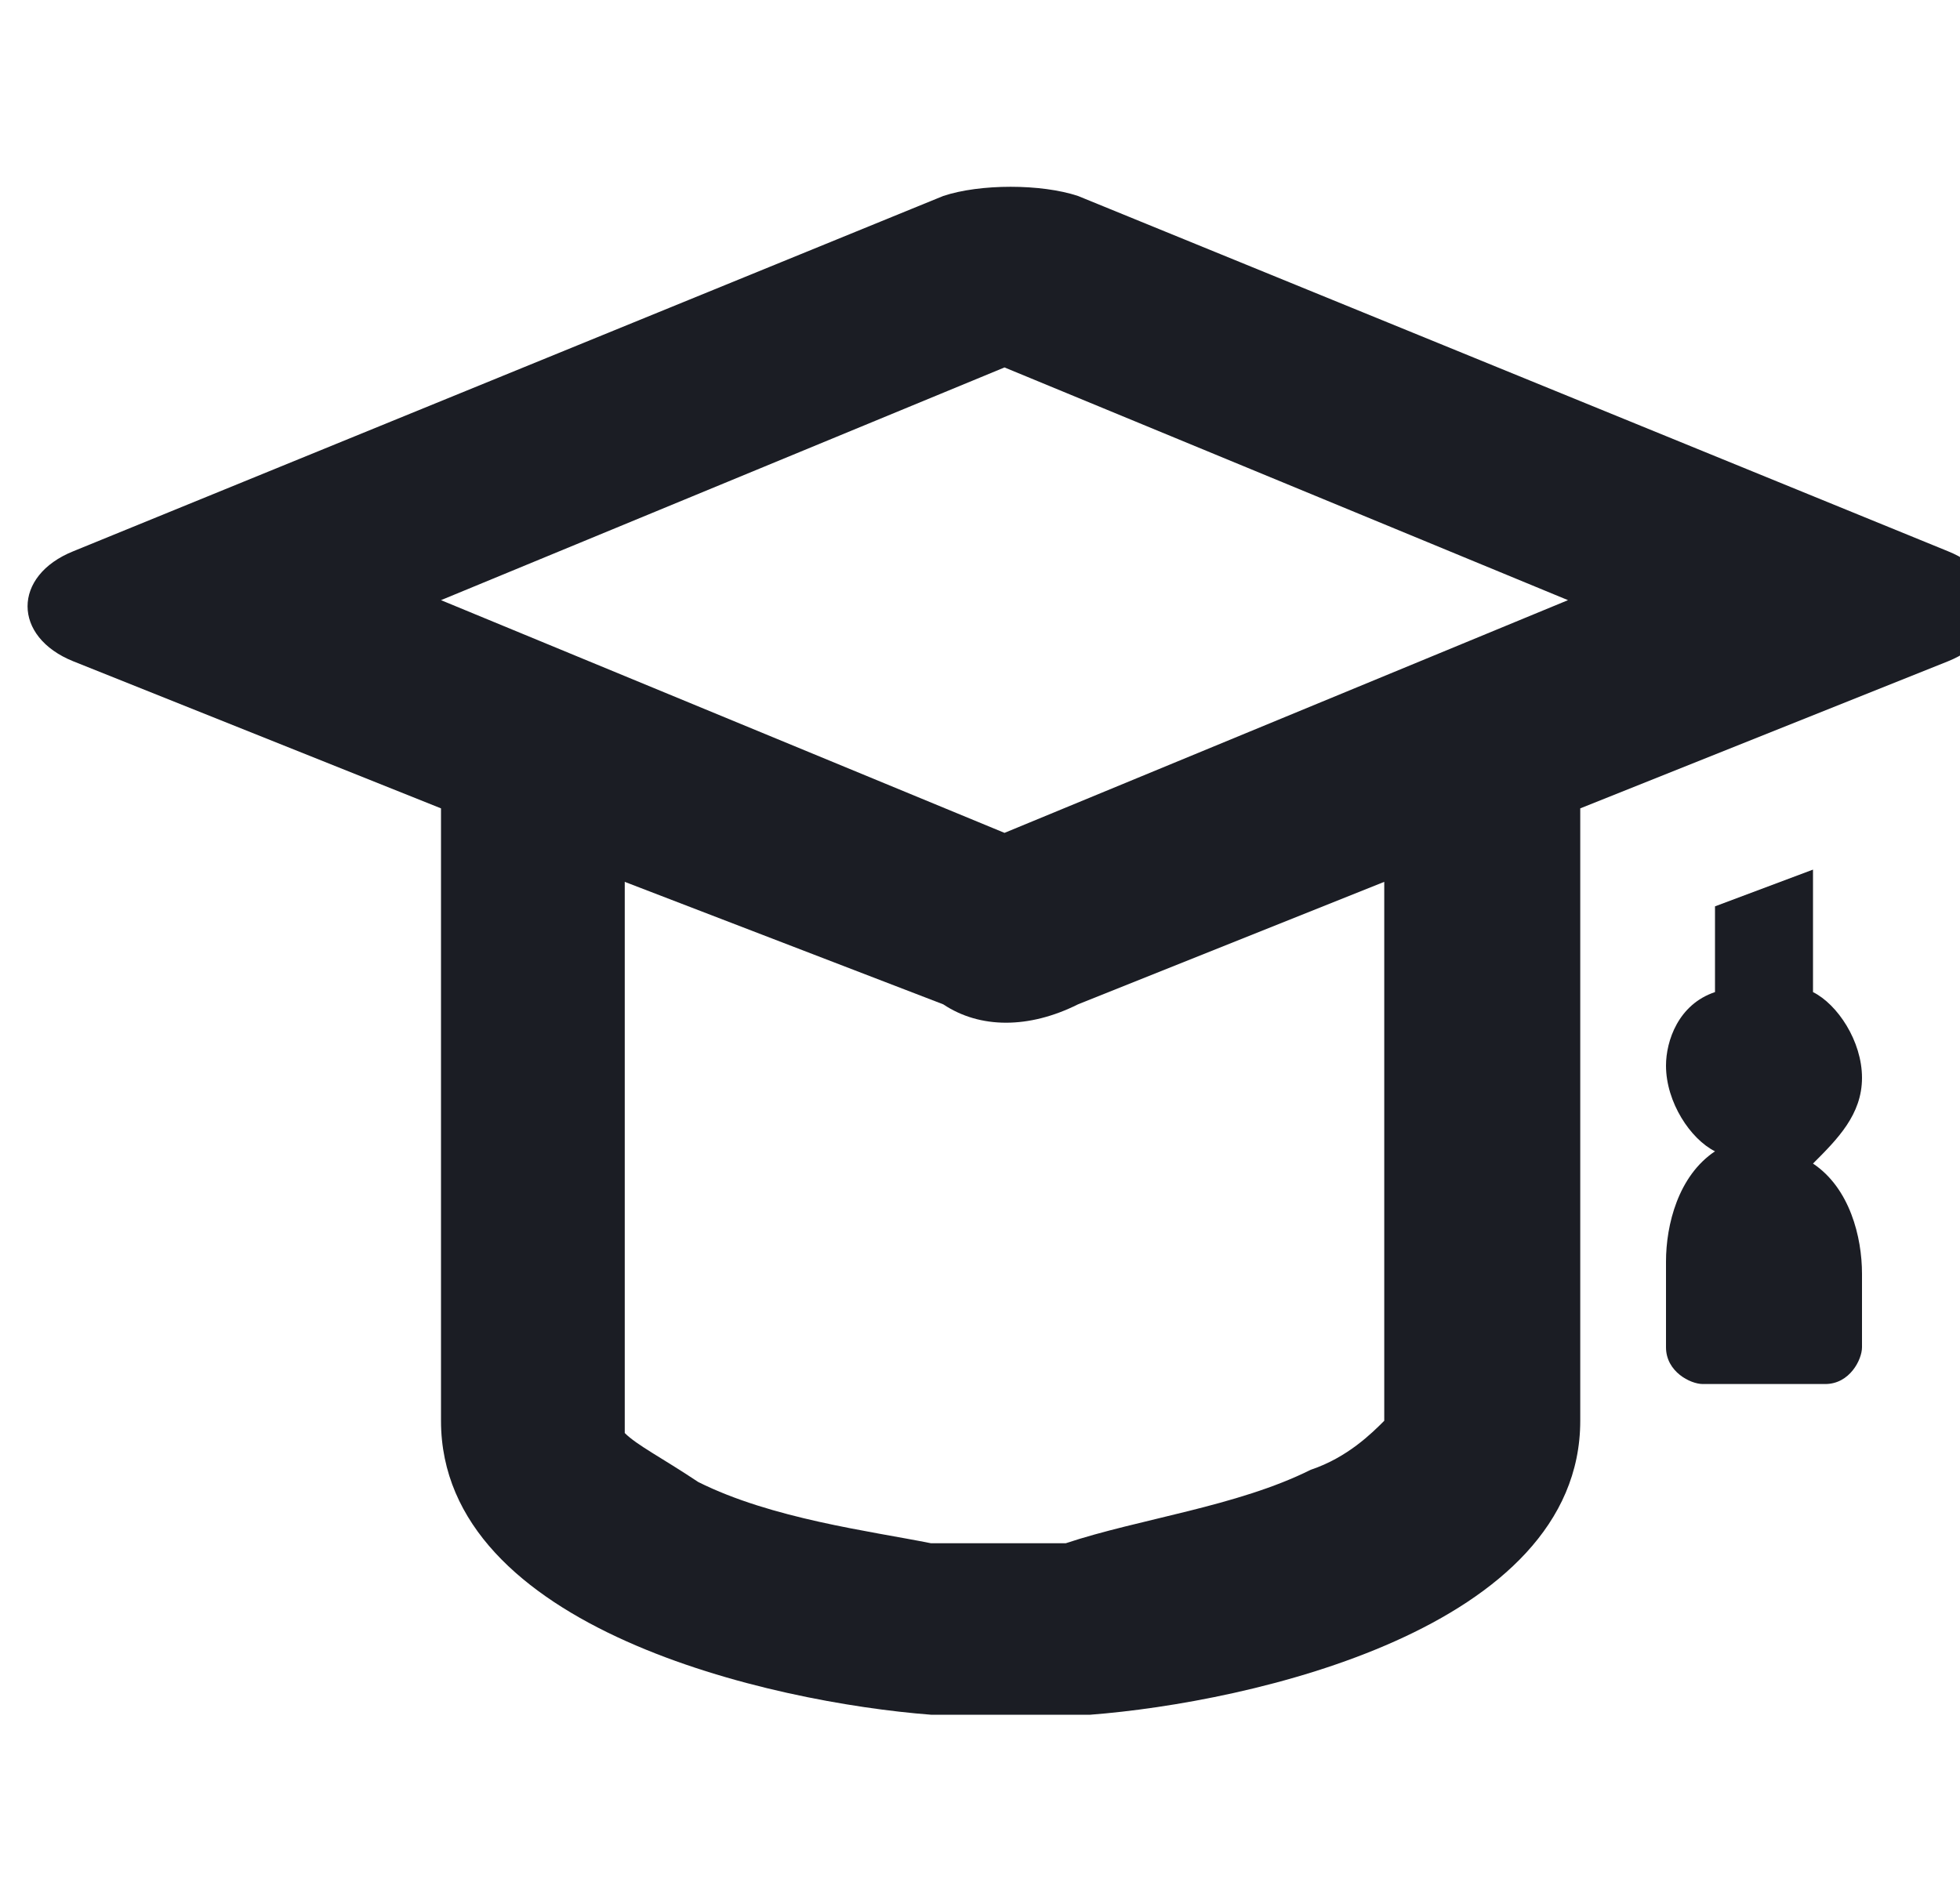
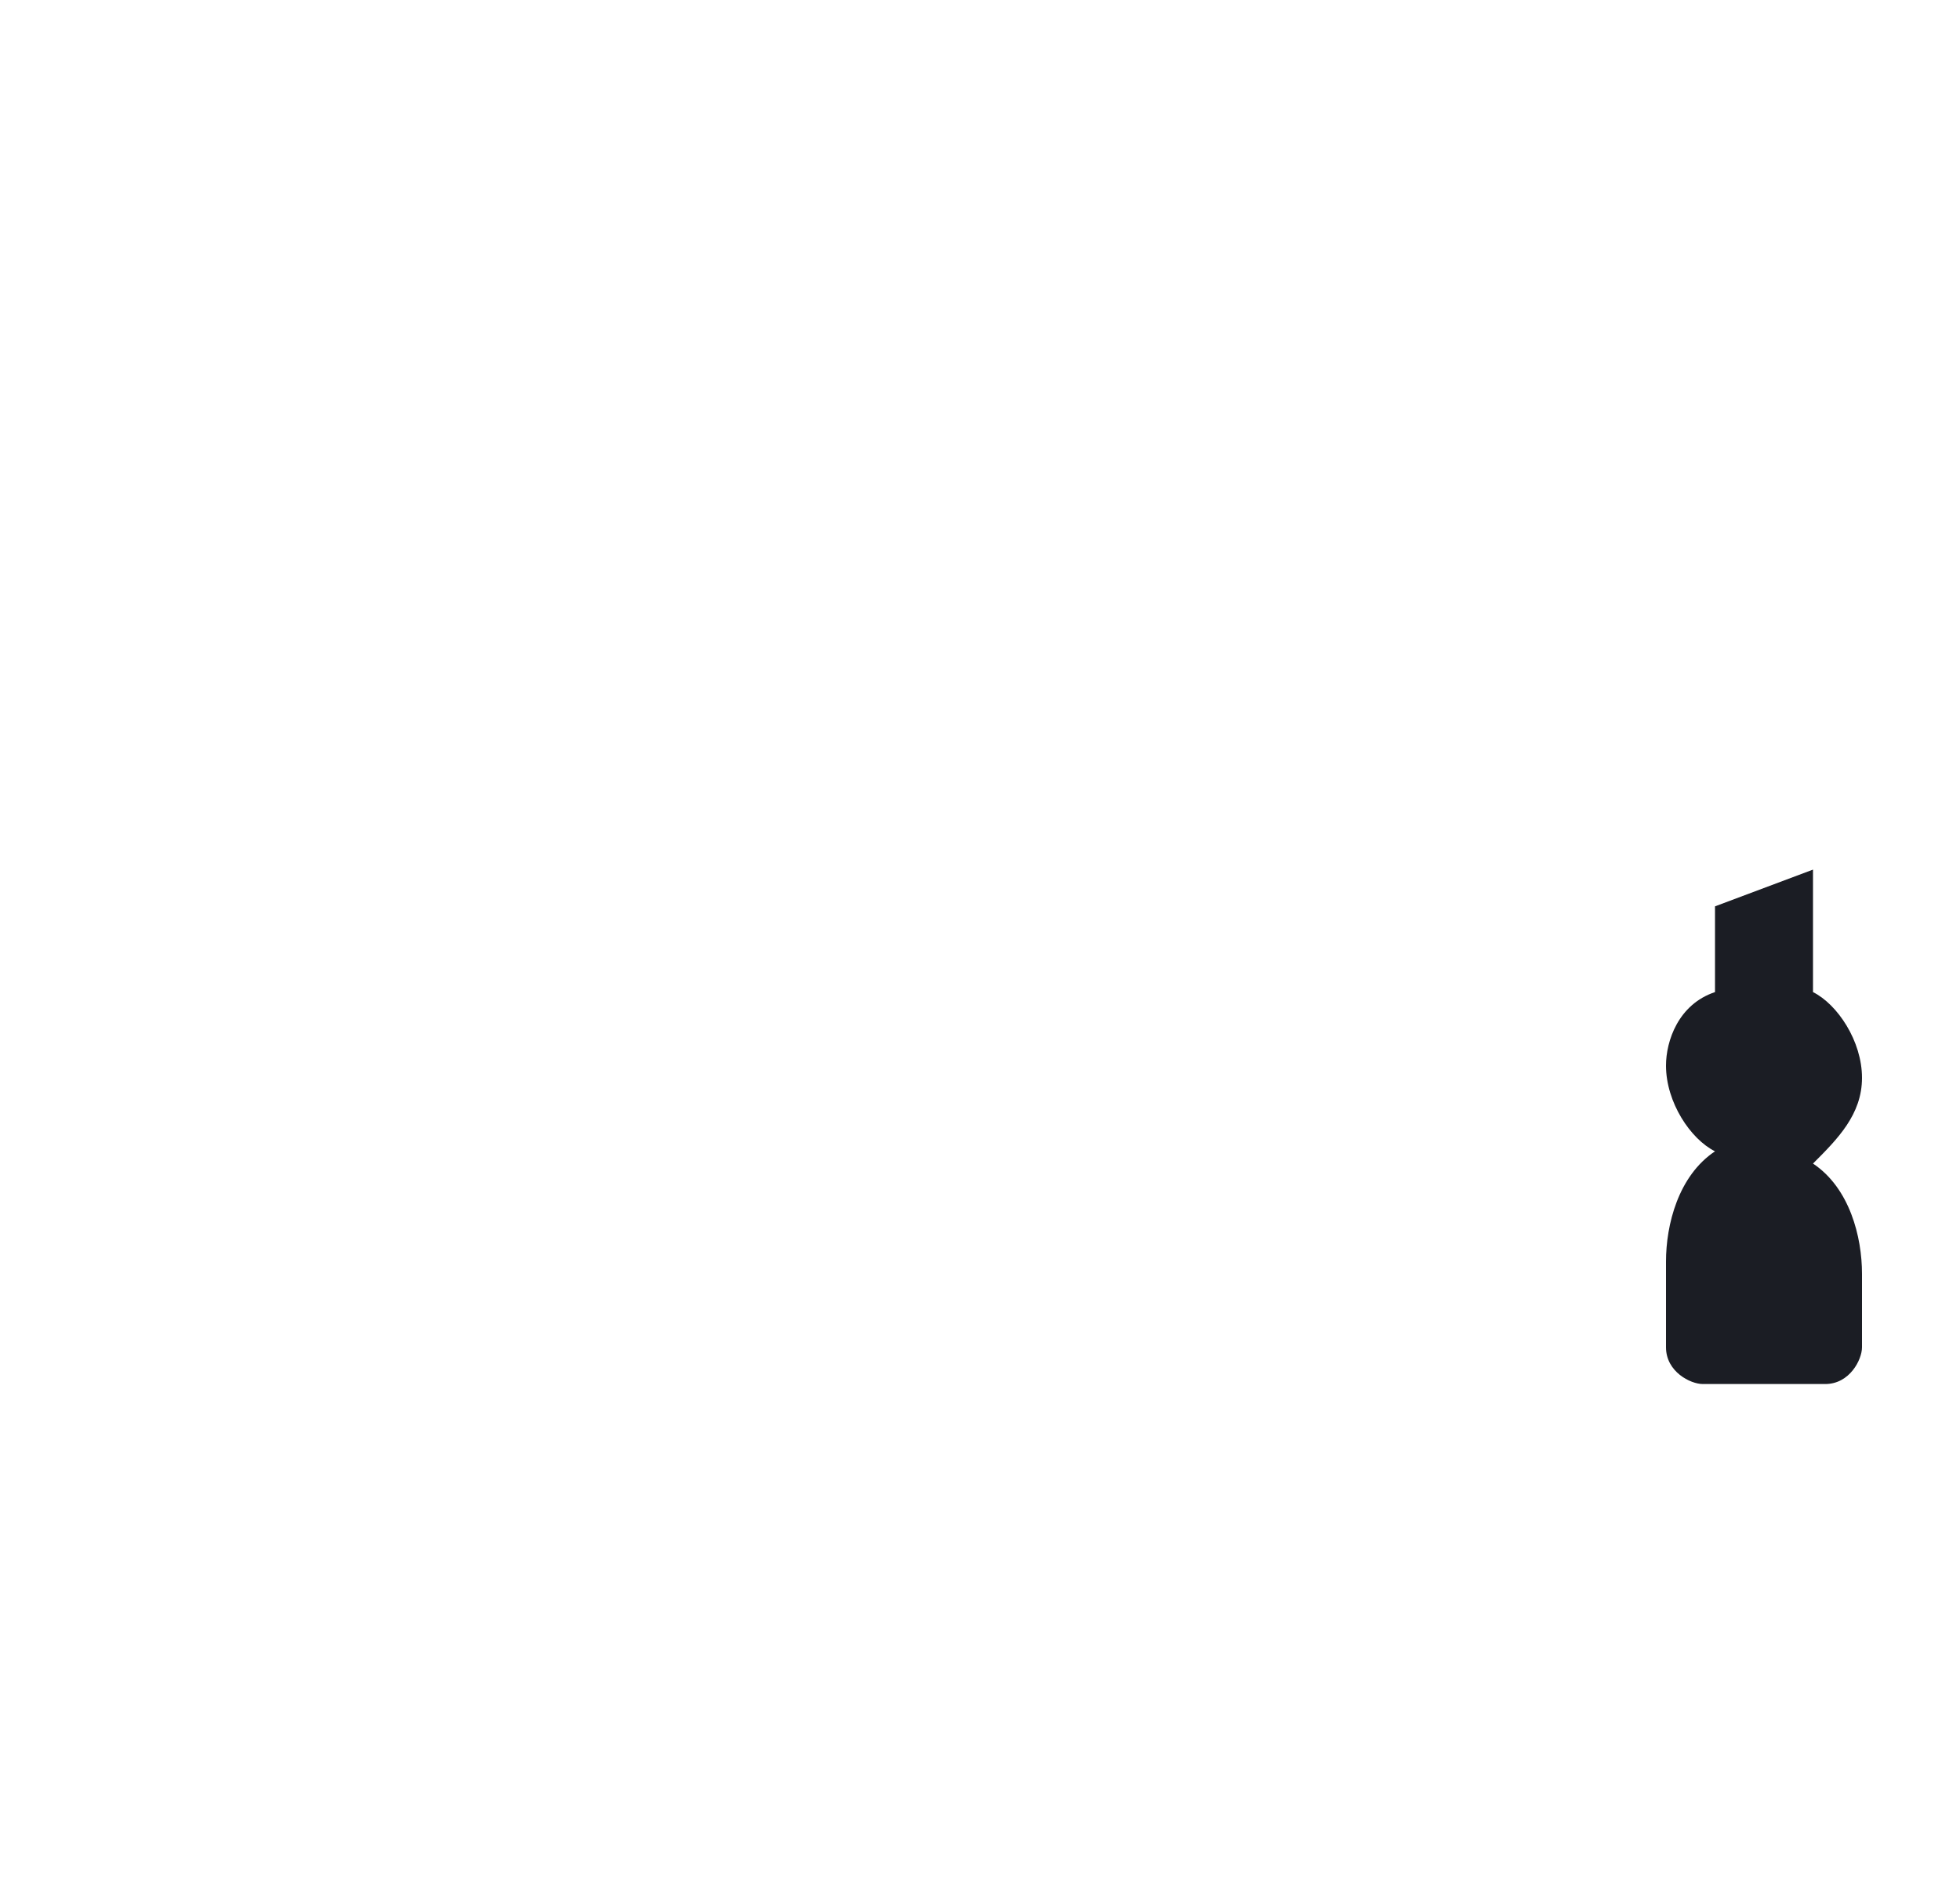
<svg xmlns="http://www.w3.org/2000/svg" version="1.1" id="Слой_1" x="0px" y="0px" viewBox="0 0 16 15.4" style="enable-background:new 0 0 16 15.4;" xml:space="preserve">
  <style type="text/css">
	.st0{fill-rule:evenodd;clip-rule:evenodd;fill:#1B1D24;}
	.st1{fill:#1B1D24;}
</style>
-   <path class="st0" d="M7.6,14c-1.3-0.1-4-0.7-4-2.4v-5l-3-1.2c-0.5-0.2-0.5-0.7,0-0.9l7.1-2.9c0.3-0.1,0.8-0.1,1.1,0l7.1,2.9  c0.5,0.2,0.5,0.7,0,0.9l-3,1.2v5c0,1.7-2.7,2.3-4,2.4H7.6z M3.6,4.9L8.2,3l4.6,1.9L8.2,6.8L3.6,4.9z M10.7,12  c0.3-0.1,0.5-0.3,0.6-0.4c0,0,0,0,0-0.1V7.2l-2.5,1C8.4,8.4,8,8.4,7.7,8.2L5.1,7.2v4.4c0,0,0,0,0,0.1c0.1,0.1,0.3,0.2,0.6,0.4  c0.6,0.3,1.4,0.4,1.9,0.5h1.1C9.3,12.4,10.1,12.3,10.7,12z" />
  <path class="st1" d="M14,8.1V7.4l0.8-0.3v1c0.2,0.1,0.4,0.4,0.4,0.7c0,0.3-0.2,0.5-0.4,0.7c0.3,0.2,0.4,0.6,0.4,0.9V11  c0,0.1-0.1,0.3-0.3,0.3h-1c-0.1,0-0.3-0.1-0.3-0.3v-0.7c0-0.3,0.1-0.7,0.4-0.9c-0.2-0.1-0.4-0.4-0.4-0.7C13.6,8.5,13.7,8.2,14,8.1z" />
</svg>